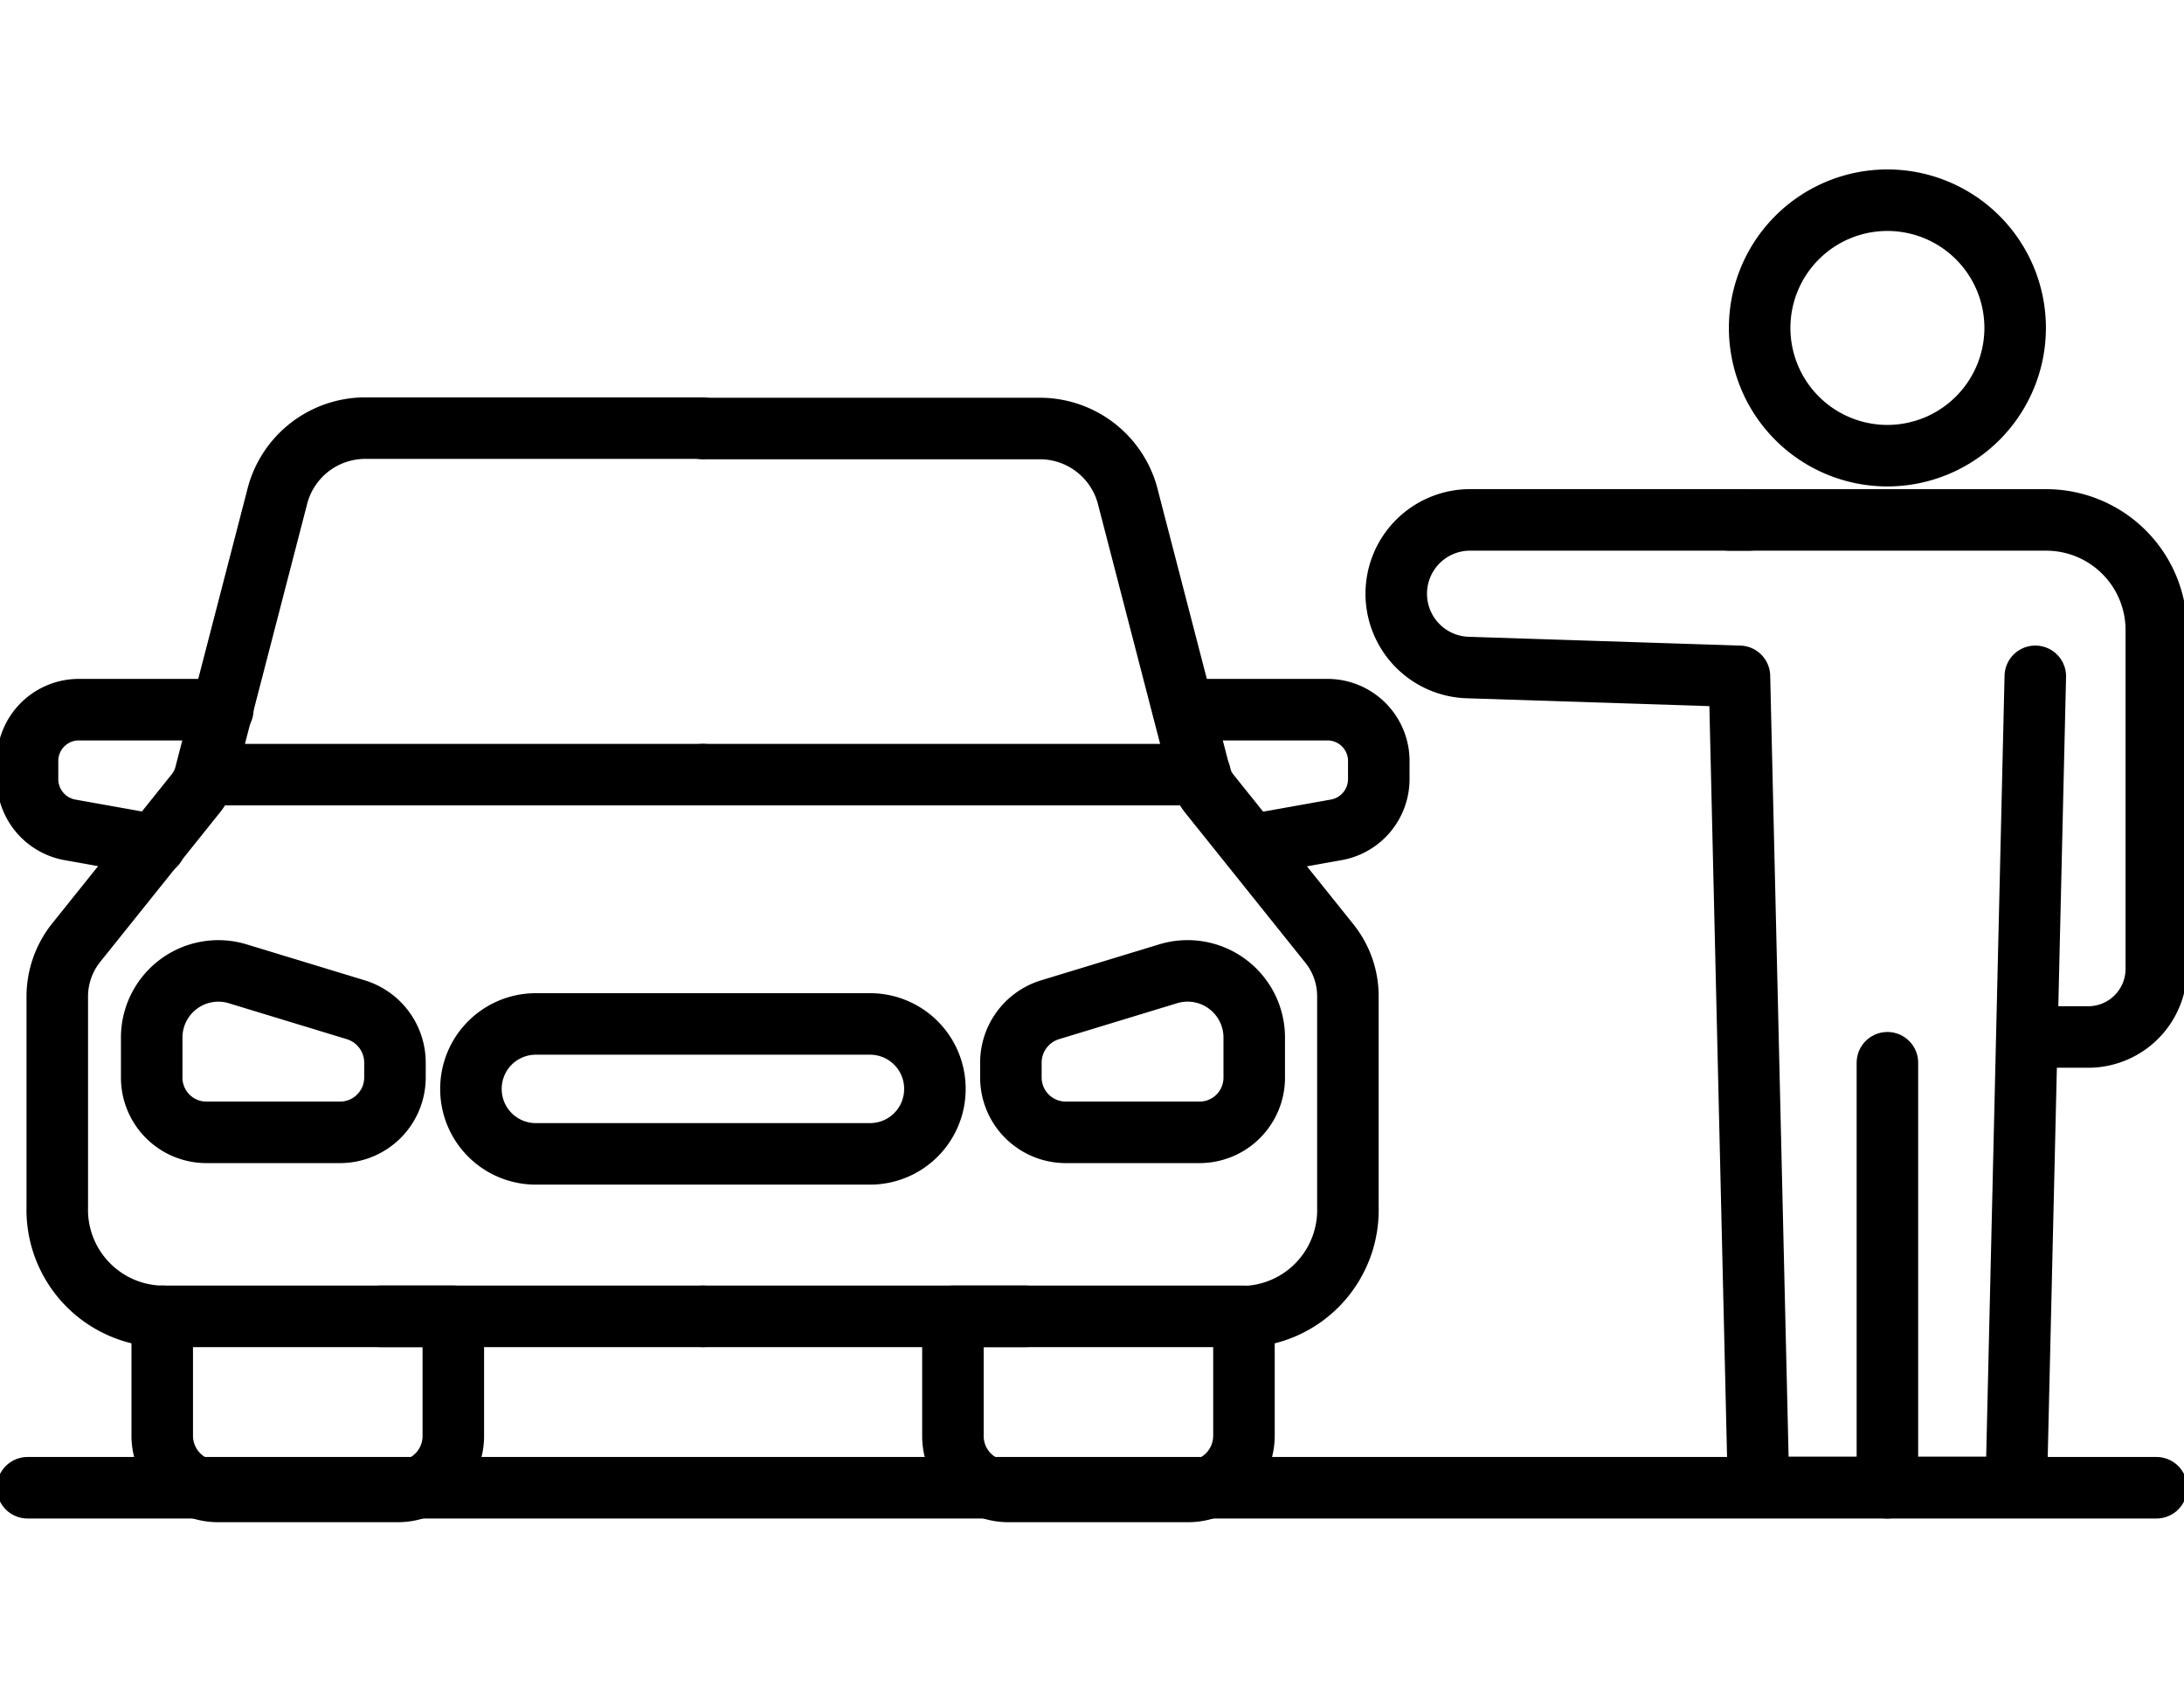
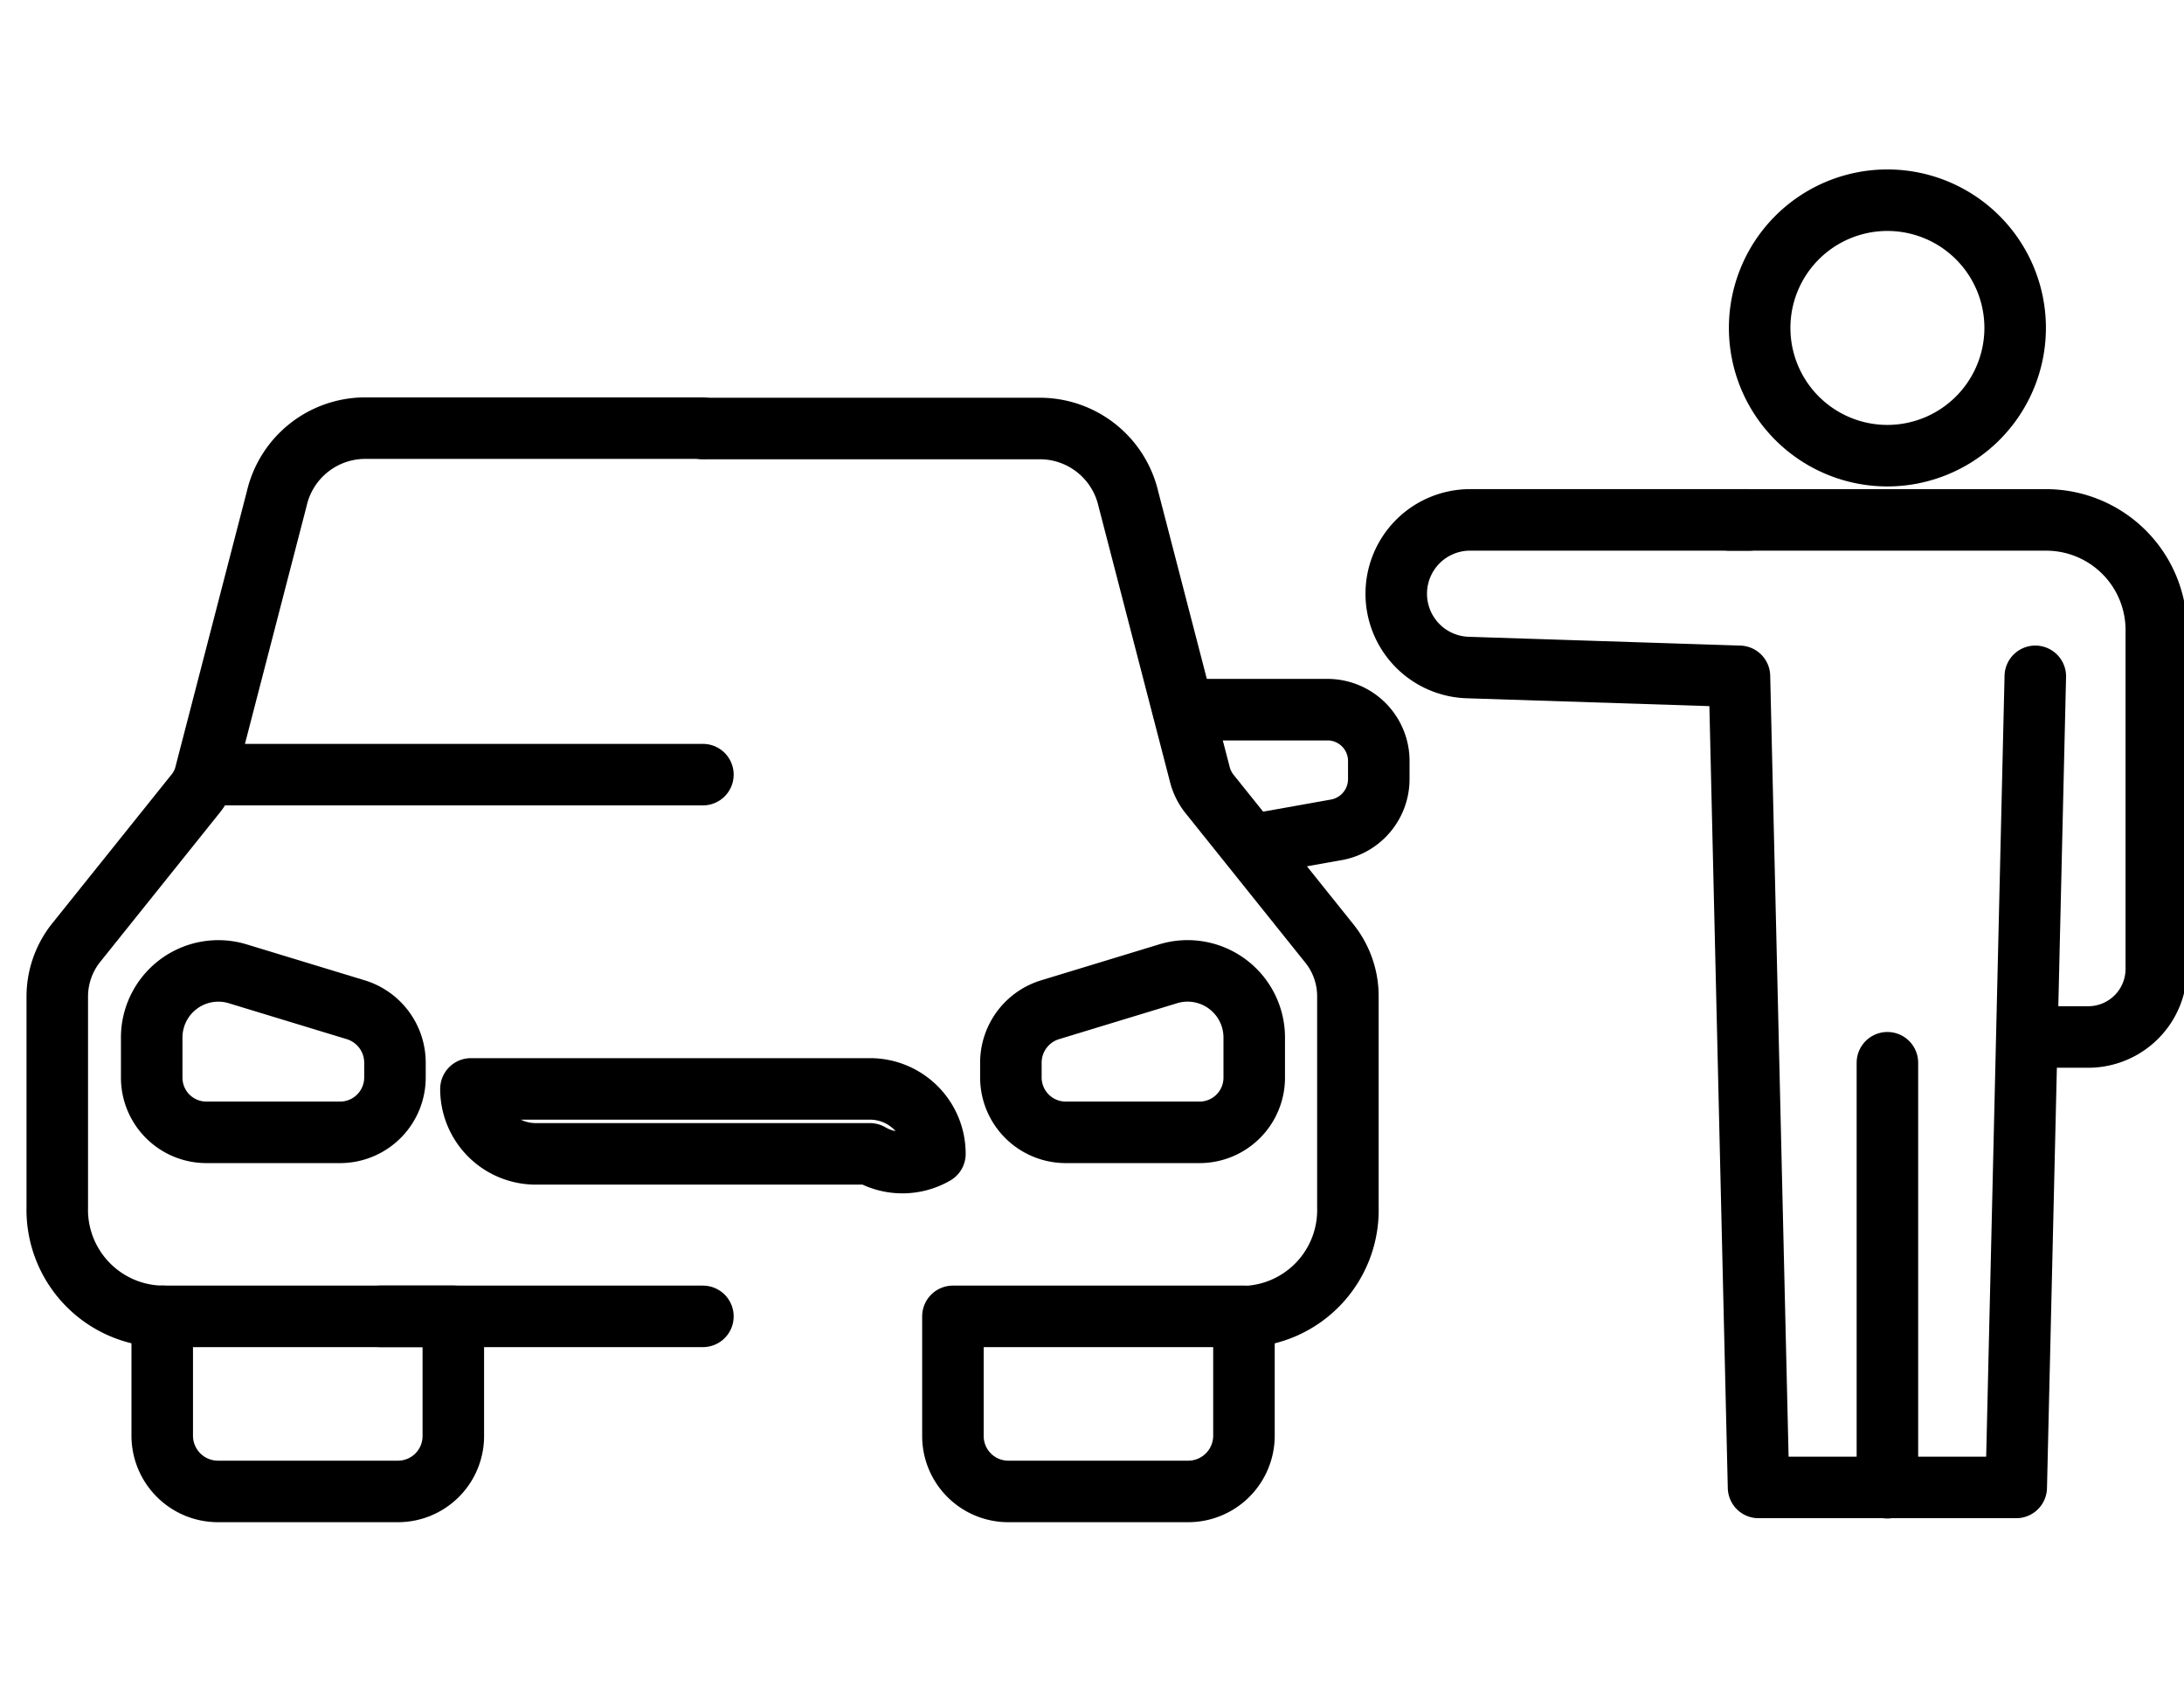
<svg xmlns="http://www.w3.org/2000/svg" width="71" height="55" viewBox="0 0 71 55">
  <defs>
    <clipPath id="clip-path">
      <rect id="長方形_3021" data-name="長方形 3021" width="71" height="55" transform="translate(45 18)" fill="#fff" stroke="#707070" stroke-width="1" />
    </clipPath>
  </defs>
  <g id="マスクグループ_213" data-name="マスクグループ 213" transform="translate(-45 -18)" clip-path="url(#clip-path)">
    <g id="Layer_1" data-name="Layer 1" transform="translate(45 23.615)">
      <path id="パス_119815" data-name="パス 119815" d="M65.9,28.1h1.981a2.215,2.215,0,0,0,2.219-2.219v-11a3.58,3.58,0,0,0-3.592-3.592H56.227" fill="none" stroke="#000" stroke-linecap="round" stroke-linejoin="round" stroke-width="2" />
      <line id="線_1167" data-name="線 1167" y2="13.818" transform="translate(61.358 28.937)" fill="none" stroke="#000" stroke-linecap="round" stroke-linejoin="round" stroke-width="2" />
      <path id="パス_119816" data-name="パス 119816" d="M65.511,5.048A4.153,4.153,0,1,0,61.358,9.2,4.156,4.156,0,0,0,65.511,5.048Z" fill="none" stroke="#000" stroke-linecap="round" stroke-linejoin="round" stroke-width="2" />
      <path id="パス_119817" data-name="パス 119817" d="M22.851,8.317h11A2.954,2.954,0,0,1,36.681,10.6l2.327,8.973a1.7,1.7,0,0,0,.3.609l3.926,4.9a2.737,2.737,0,0,1,.585,1.706v6.849a3.467,3.467,0,0,1-3.365,3.556H40.4" fill="none" stroke="#000" stroke-linecap="round" stroke-linejoin="round" stroke-width="2" />
-       <line id="線_1168" data-name="線 1168" x1="10.501" transform="translate(22.851 37.183)" fill="none" stroke="#000" stroke-linecap="round" stroke-linejoin="round" stroke-width="2" />
      <path id="パス_119818" data-name="パス 119818" d="M38.471,17.458H43.2a1.67,1.67,0,0,1,1.623,1.718v.5a1.678,1.678,0,0,1-1.348,1.683l-2.8.5" fill="none" stroke="#000" stroke-linecap="round" stroke-linejoin="round" stroke-width="2" />
-       <line id="線_1169" data-name="線 1169" x1="16.169" transform="translate(22.851 19.57)" fill="none" stroke="#000" stroke-linecap="round" stroke-linejoin="round" stroke-width="2" />
      <line id="線_1170" data-name="線 1170" x1="10.489" transform="translate(12.362 37.183)" fill="none" stroke="#000" stroke-linecap="round" stroke-linejoin="round" stroke-width="2" />
      <path id="パス_119819" data-name="パス 119819" d="M5.274,37.183H5.227a3.467,3.467,0,0,1-3.365-3.556V26.777a2.81,2.81,0,0,1,.585-1.706l3.926-4.9a1.613,1.613,0,0,0,.3-.609L9,10.584a2.954,2.954,0,0,1,2.828-2.279h11" fill="none" stroke="#000" stroke-linecap="round" stroke-linejoin="round" stroke-width="2" />
      <path id="パス_119820" data-name="パス 119820" d="M12.84,29.4v-.453a1.8,1.8,0,0,0-1.265-1.73L7.7,26.037a2.167,2.167,0,0,0-2.768,2.112V29.4a1.778,1.778,0,0,0,1.766,1.8h4.379A1.785,1.785,0,0,0,12.84,29.4Z" fill="none" stroke="#000" stroke-linecap="round" stroke-linejoin="round" stroke-width="2" />
      <path id="パス_119821" data-name="パス 119821" d="M32.863,29.4v-.453a1.8,1.8,0,0,1,1.265-1.73l3.878-1.181a2.167,2.167,0,0,1,2.768,2.112V29.4a1.778,1.778,0,0,1-1.766,1.8H34.629a1.785,1.785,0,0,1-1.766-1.8Z" fill="none" stroke="#000" stroke-linecap="round" stroke-linejoin="round" stroke-width="2" />
-       <path id="パス_119822" data-name="パス 119822" d="M7.243,17.458H2.518A1.67,1.67,0,0,0,.895,19.176v.5A1.678,1.678,0,0,0,2.243,21.36l2.8.5" fill="none" stroke="#000" stroke-linecap="round" stroke-linejoin="round" stroke-width="2" />
      <line id="線_1171" data-name="線 1171" x2="16.157" transform="translate(6.694 19.57)" fill="none" stroke="#000" stroke-linecap="round" stroke-linejoin="round" stroke-width="2" />
      <path id="パス_119823" data-name="パス 119823" d="M40.44,37.183v3.878a1.813,1.813,0,0,1-1.814,1.814H32.779a1.8,1.8,0,0,1-1.8-1.814V37.183h9.475Z" fill="none" stroke="#000" stroke-linecap="round" stroke-linejoin="round" stroke-width="2" />
      <path id="パス_119824" data-name="パス 119824" d="M14.737,37.183v3.878a1.8,1.8,0,0,1-1.8,1.814H7.088a1.813,1.813,0,0,1-1.814-1.814V37.183h9.475Z" fill="none" stroke="#000" stroke-linecap="round" stroke-linejoin="round" stroke-width="2" />
-       <path id="パス_119825" data-name="パス 119825" d="M28.281,31.9H17.422a2.108,2.108,0,0,1-2.112-2.112h0a2.108,2.108,0,0,1,2.112-2.112H28.281a2.108,2.108,0,0,1,2.112,2.112h0A2.108,2.108,0,0,1,28.281,31.9Z" fill="none" stroke="#000" stroke-linecap="round" stroke-linejoin="round" stroke-width="2" />
-       <line id="線_1172" data-name="線 1172" x2="69.21" transform="translate(0.895 42.755)" fill="none" stroke="#000" stroke-linecap="round" stroke-linejoin="round" stroke-width="2" />
+       <path id="パス_119825" data-name="パス 119825" d="M28.281,31.9H17.422a2.108,2.108,0,0,1-2.112-2.112h0H28.281a2.108,2.108,0,0,1,2.112,2.112h0A2.108,2.108,0,0,1,28.281,31.9Z" fill="none" stroke="#000" stroke-linecap="round" stroke-linejoin="round" stroke-width="2" />
      <path id="パス_119826" data-name="パス 119826" d="M56.86,11.288H47.791a2.4,2.4,0,0,0-2.4,2.4h0a2.4,2.4,0,0,0,2.327,2.4l8.83.286.621,26.371h8.377l.62-26.371" fill="none" stroke="#000" stroke-linecap="round" stroke-linejoin="round" stroke-width="2" />
    </g>
  </g>
</svg>